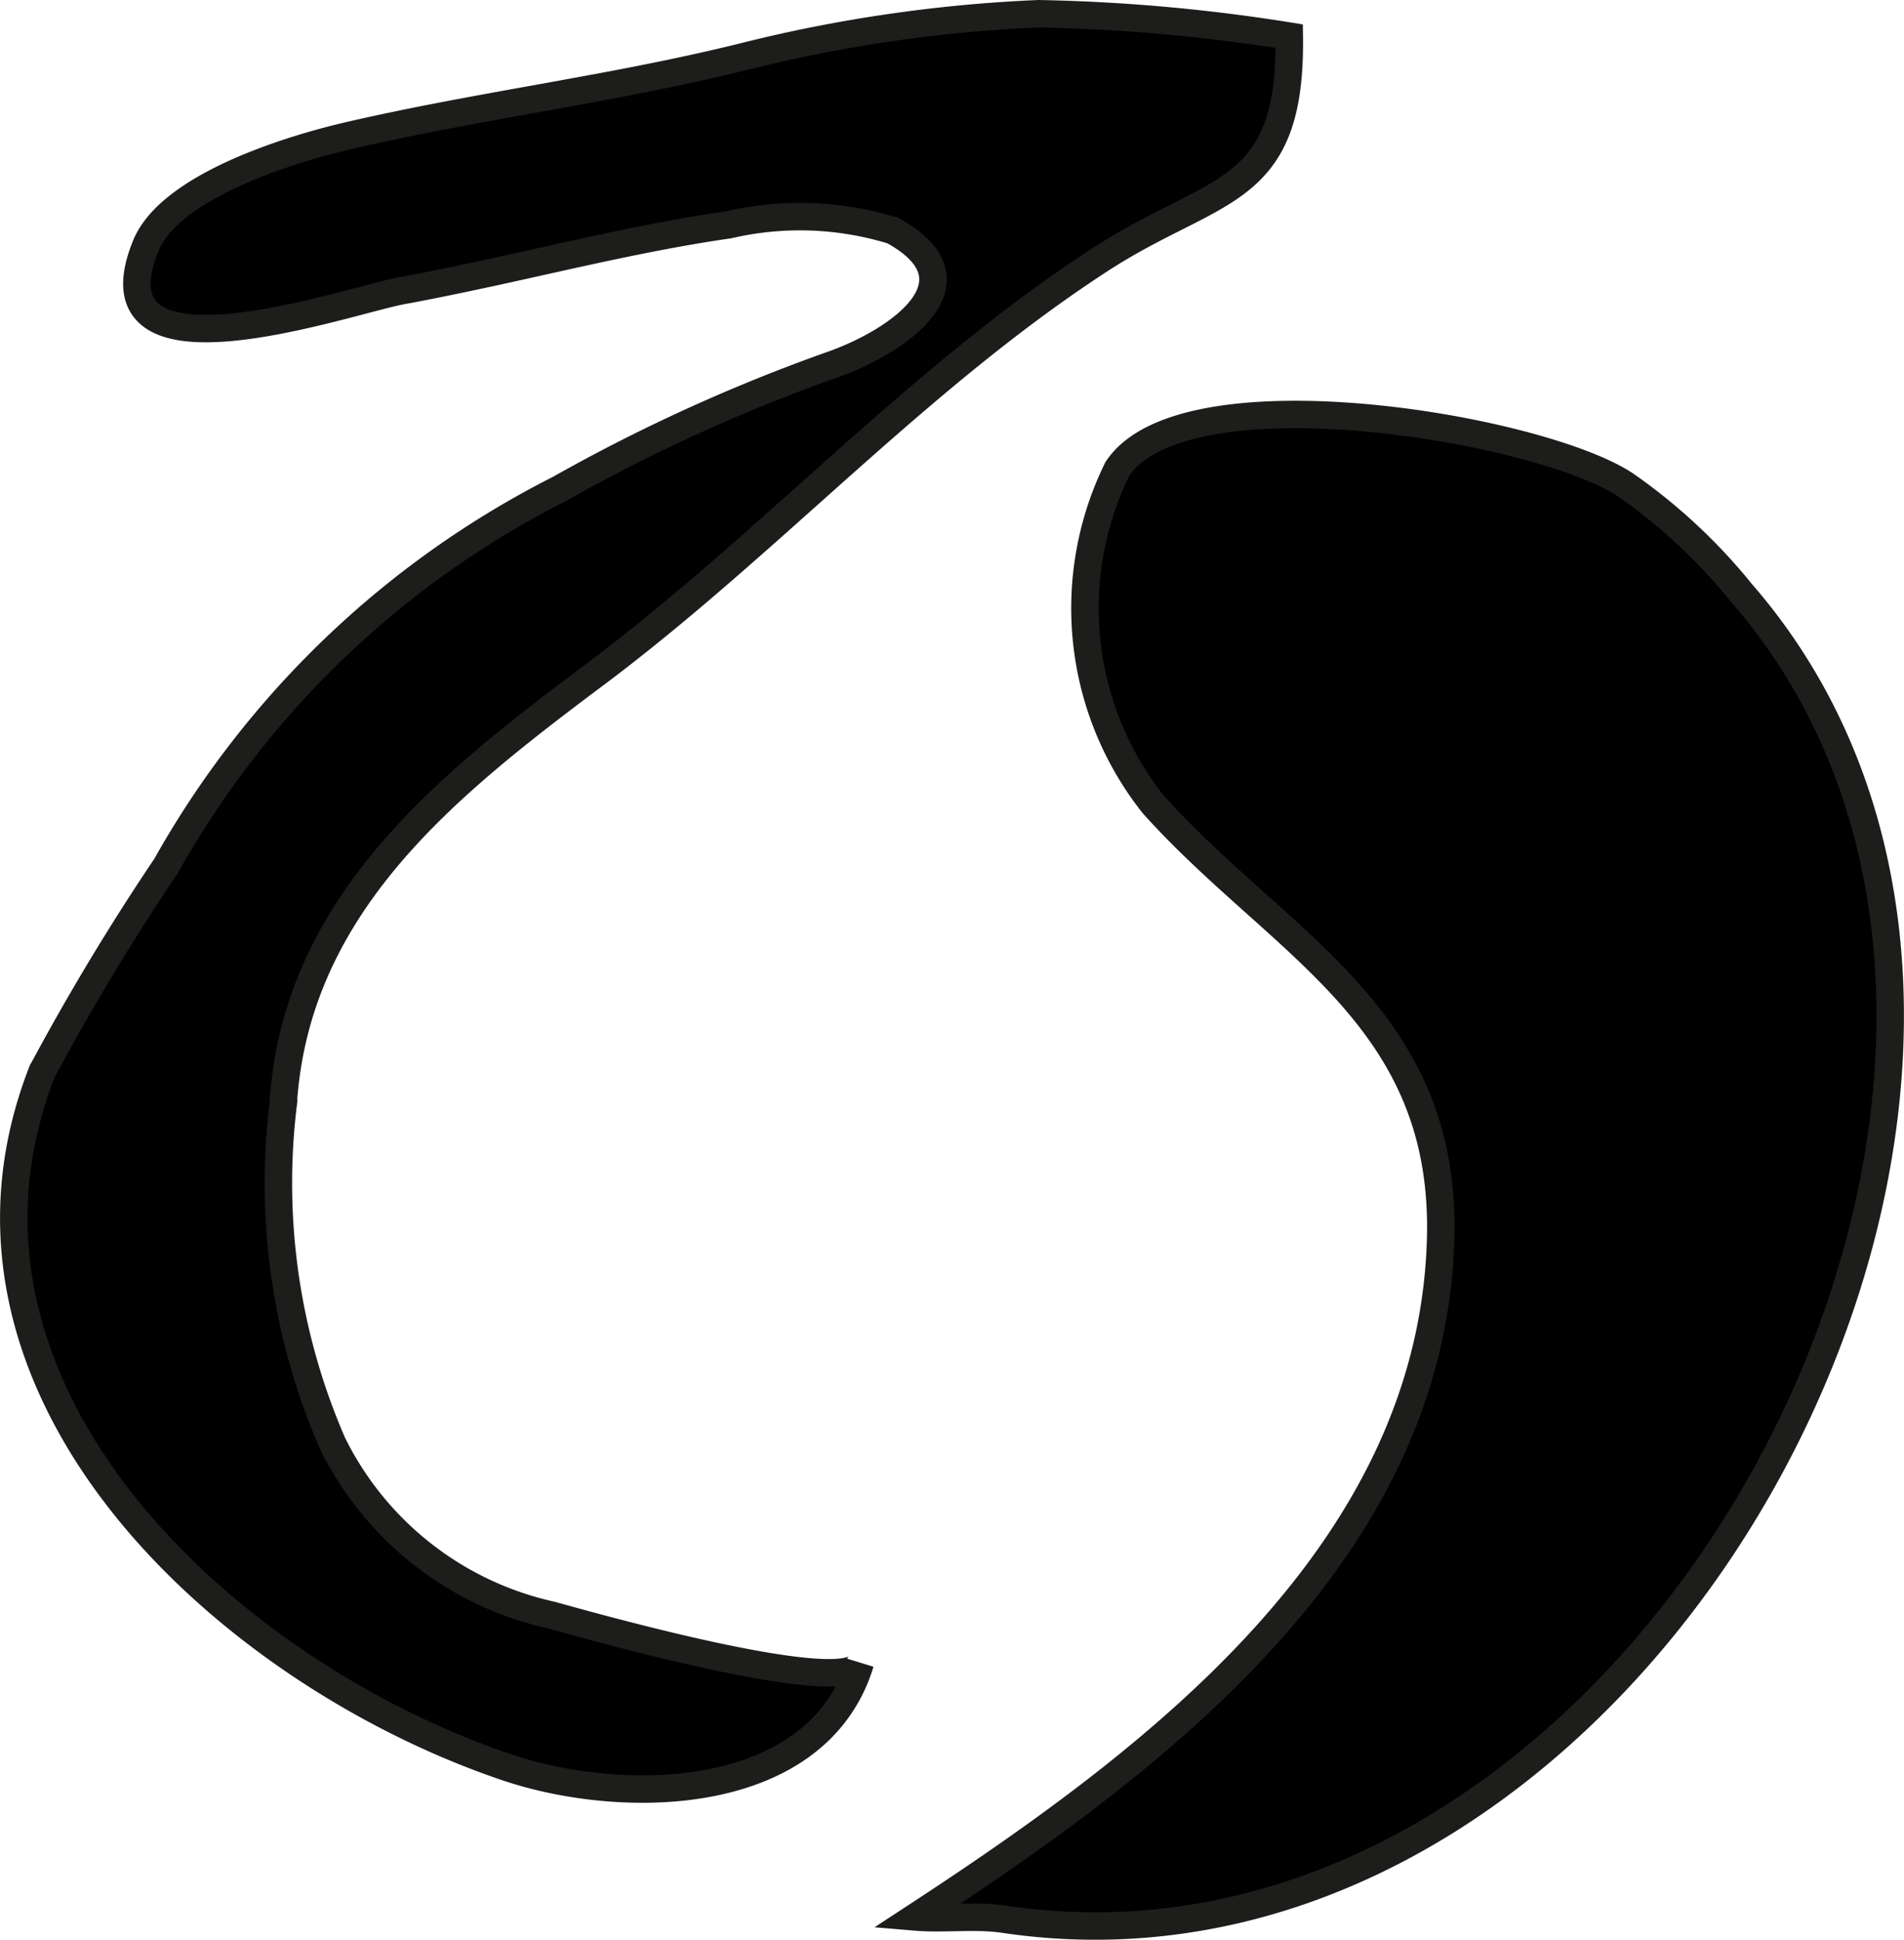
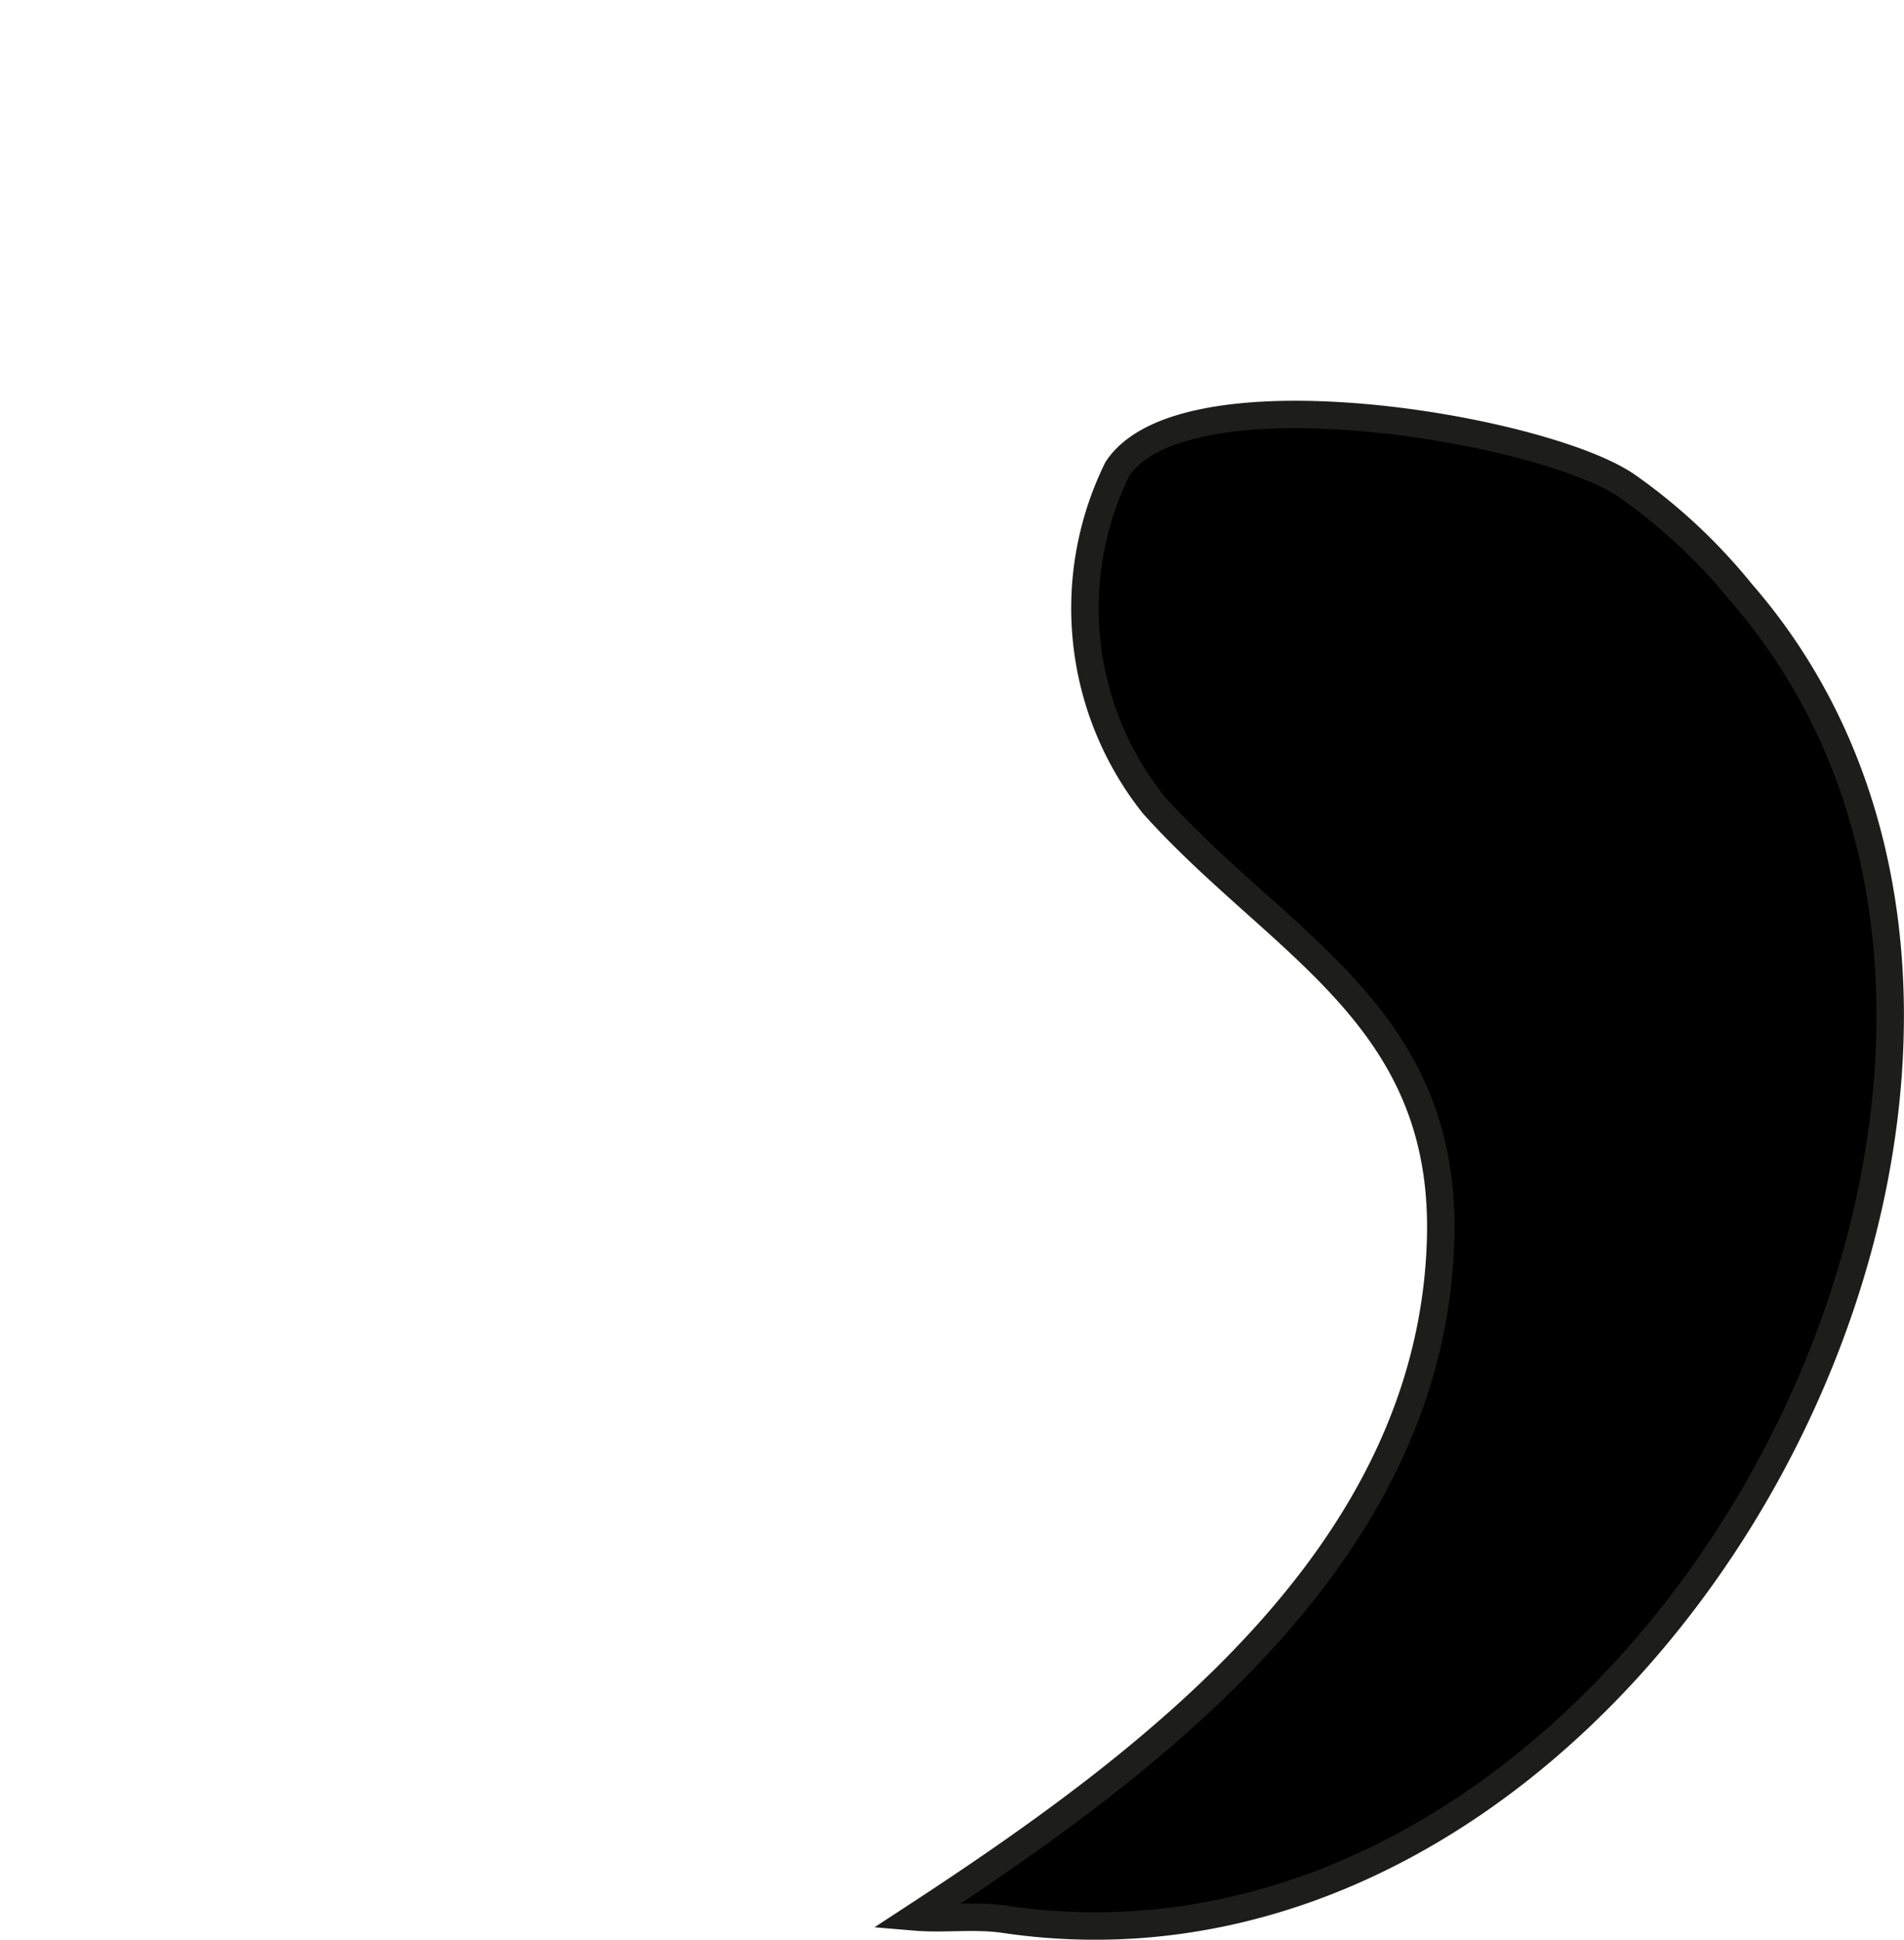
<svg xmlns="http://www.w3.org/2000/svg" version="1.1" width="6.117mm" height="6.231mm" viewBox="0 0 17.339 17.663">
  <defs>
    <style type="text/css">
      .a {
        stroke: #1d1d1b;
        stroke-width: 0.25px;
      }
    </style>
  </defs>
  <path class="a" d="M15.858,5.398a5.114,5.114,0,0,0-1.057-.984c-.789-.52-4.021-1.062-4.626-.143a2.875,2.875,0,0,0,.328,3.055c1.159,1.29,2.682,1.922,2.616,3.976-.091,2.852-2.608,4.732-4.783,6.154.26.022.545-.018.809.021C15.033,18.351,19.595,9.691,15.858,5.398Z" />
-   <path class="a" d="M4.492,2.478c-.276.059-.553.118-.832.169-.497.091-2.876.934-2.334-.406.22-.548,1.325-.886,1.862-1.009C4.382.956,5.608.807,6.799.509A13.313,13.313,0,0,1,9.458.125,16.267,16.267,0,0,1,11.741.329c.021,1.478-.674,1.355-1.719,2.033-1.668,1.083-3.016,2.59-4.598,3.775-1.351,1.012-2.734,2.098-2.846,3.923a5.943,5.943,0,0,0,.451,3.086,2.926,2.926,0,0,0,1.991,1.561c.303.083,2.712.769,2.815.434-.392,1.283-2.156,1.312-3.22.952-2.565-.867-5.362-3.44-4.232-6.334a21.663,21.663,0,0,1,1.129-1.874A8.514,8.514,0,0,1,5.093,4.453,15.799,15.799,0,0,1,7.577,3.322c.626-.221,1.384-.767.553-1.222A2.871,2.871,0,0,0,6.636,2.047C5.914,2.151,5.207,2.322,4.492,2.478Z" />
</svg>